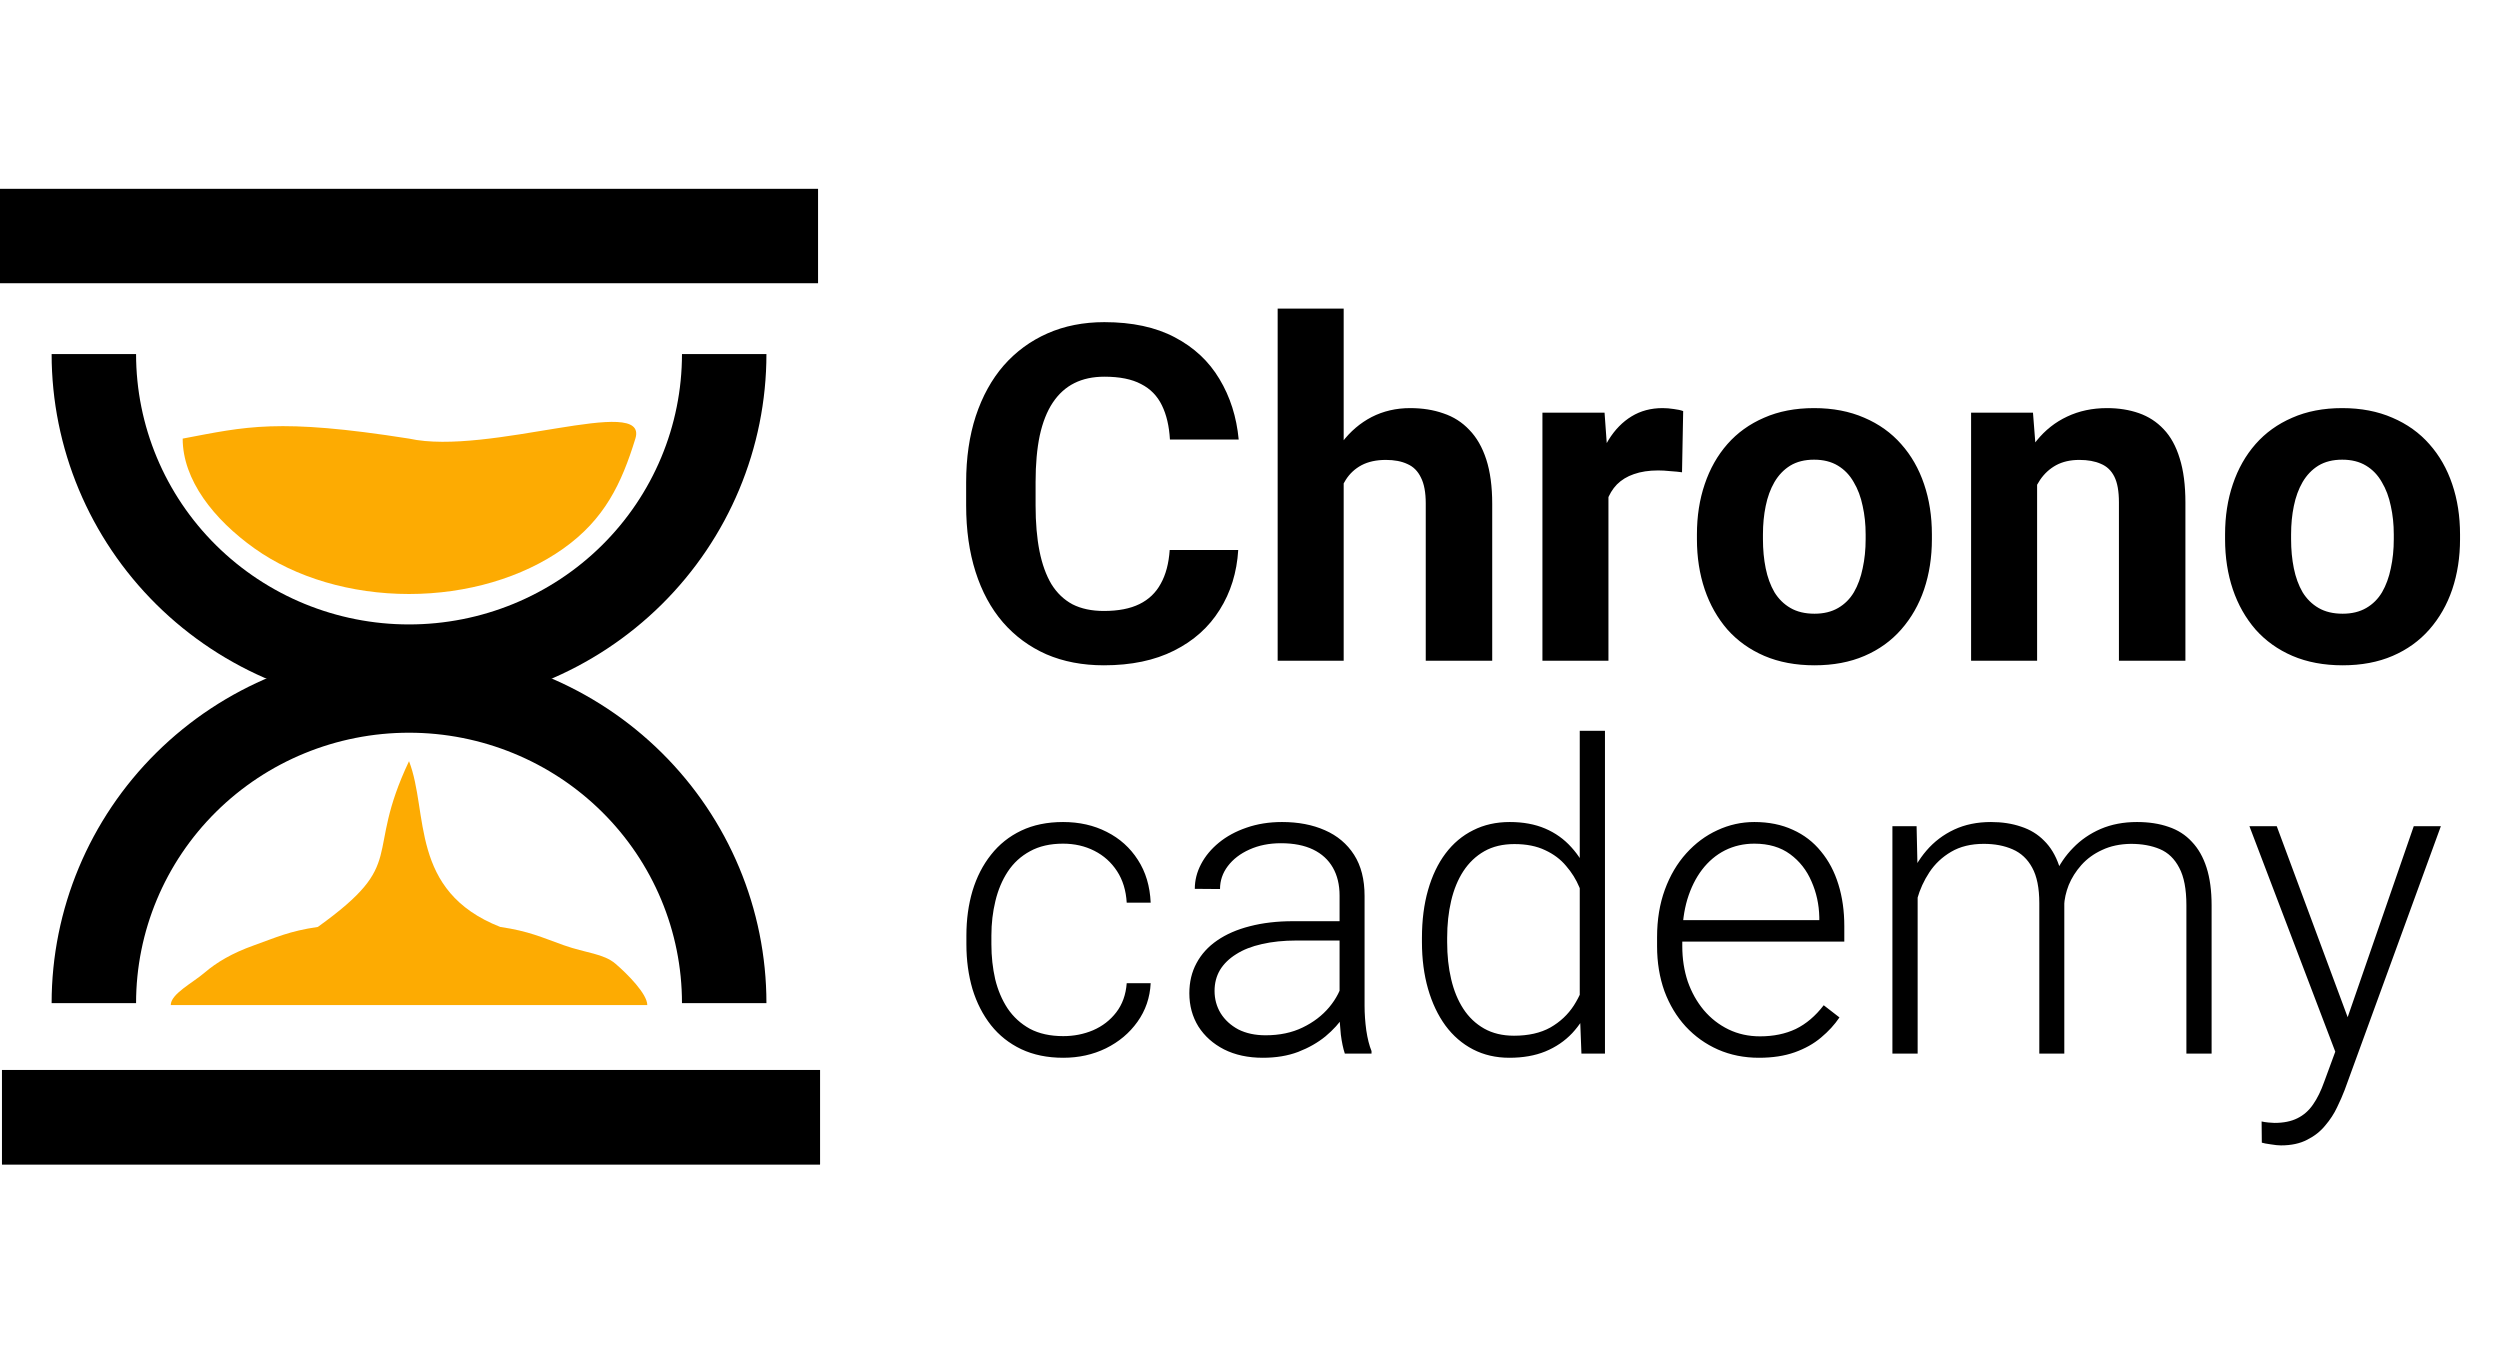
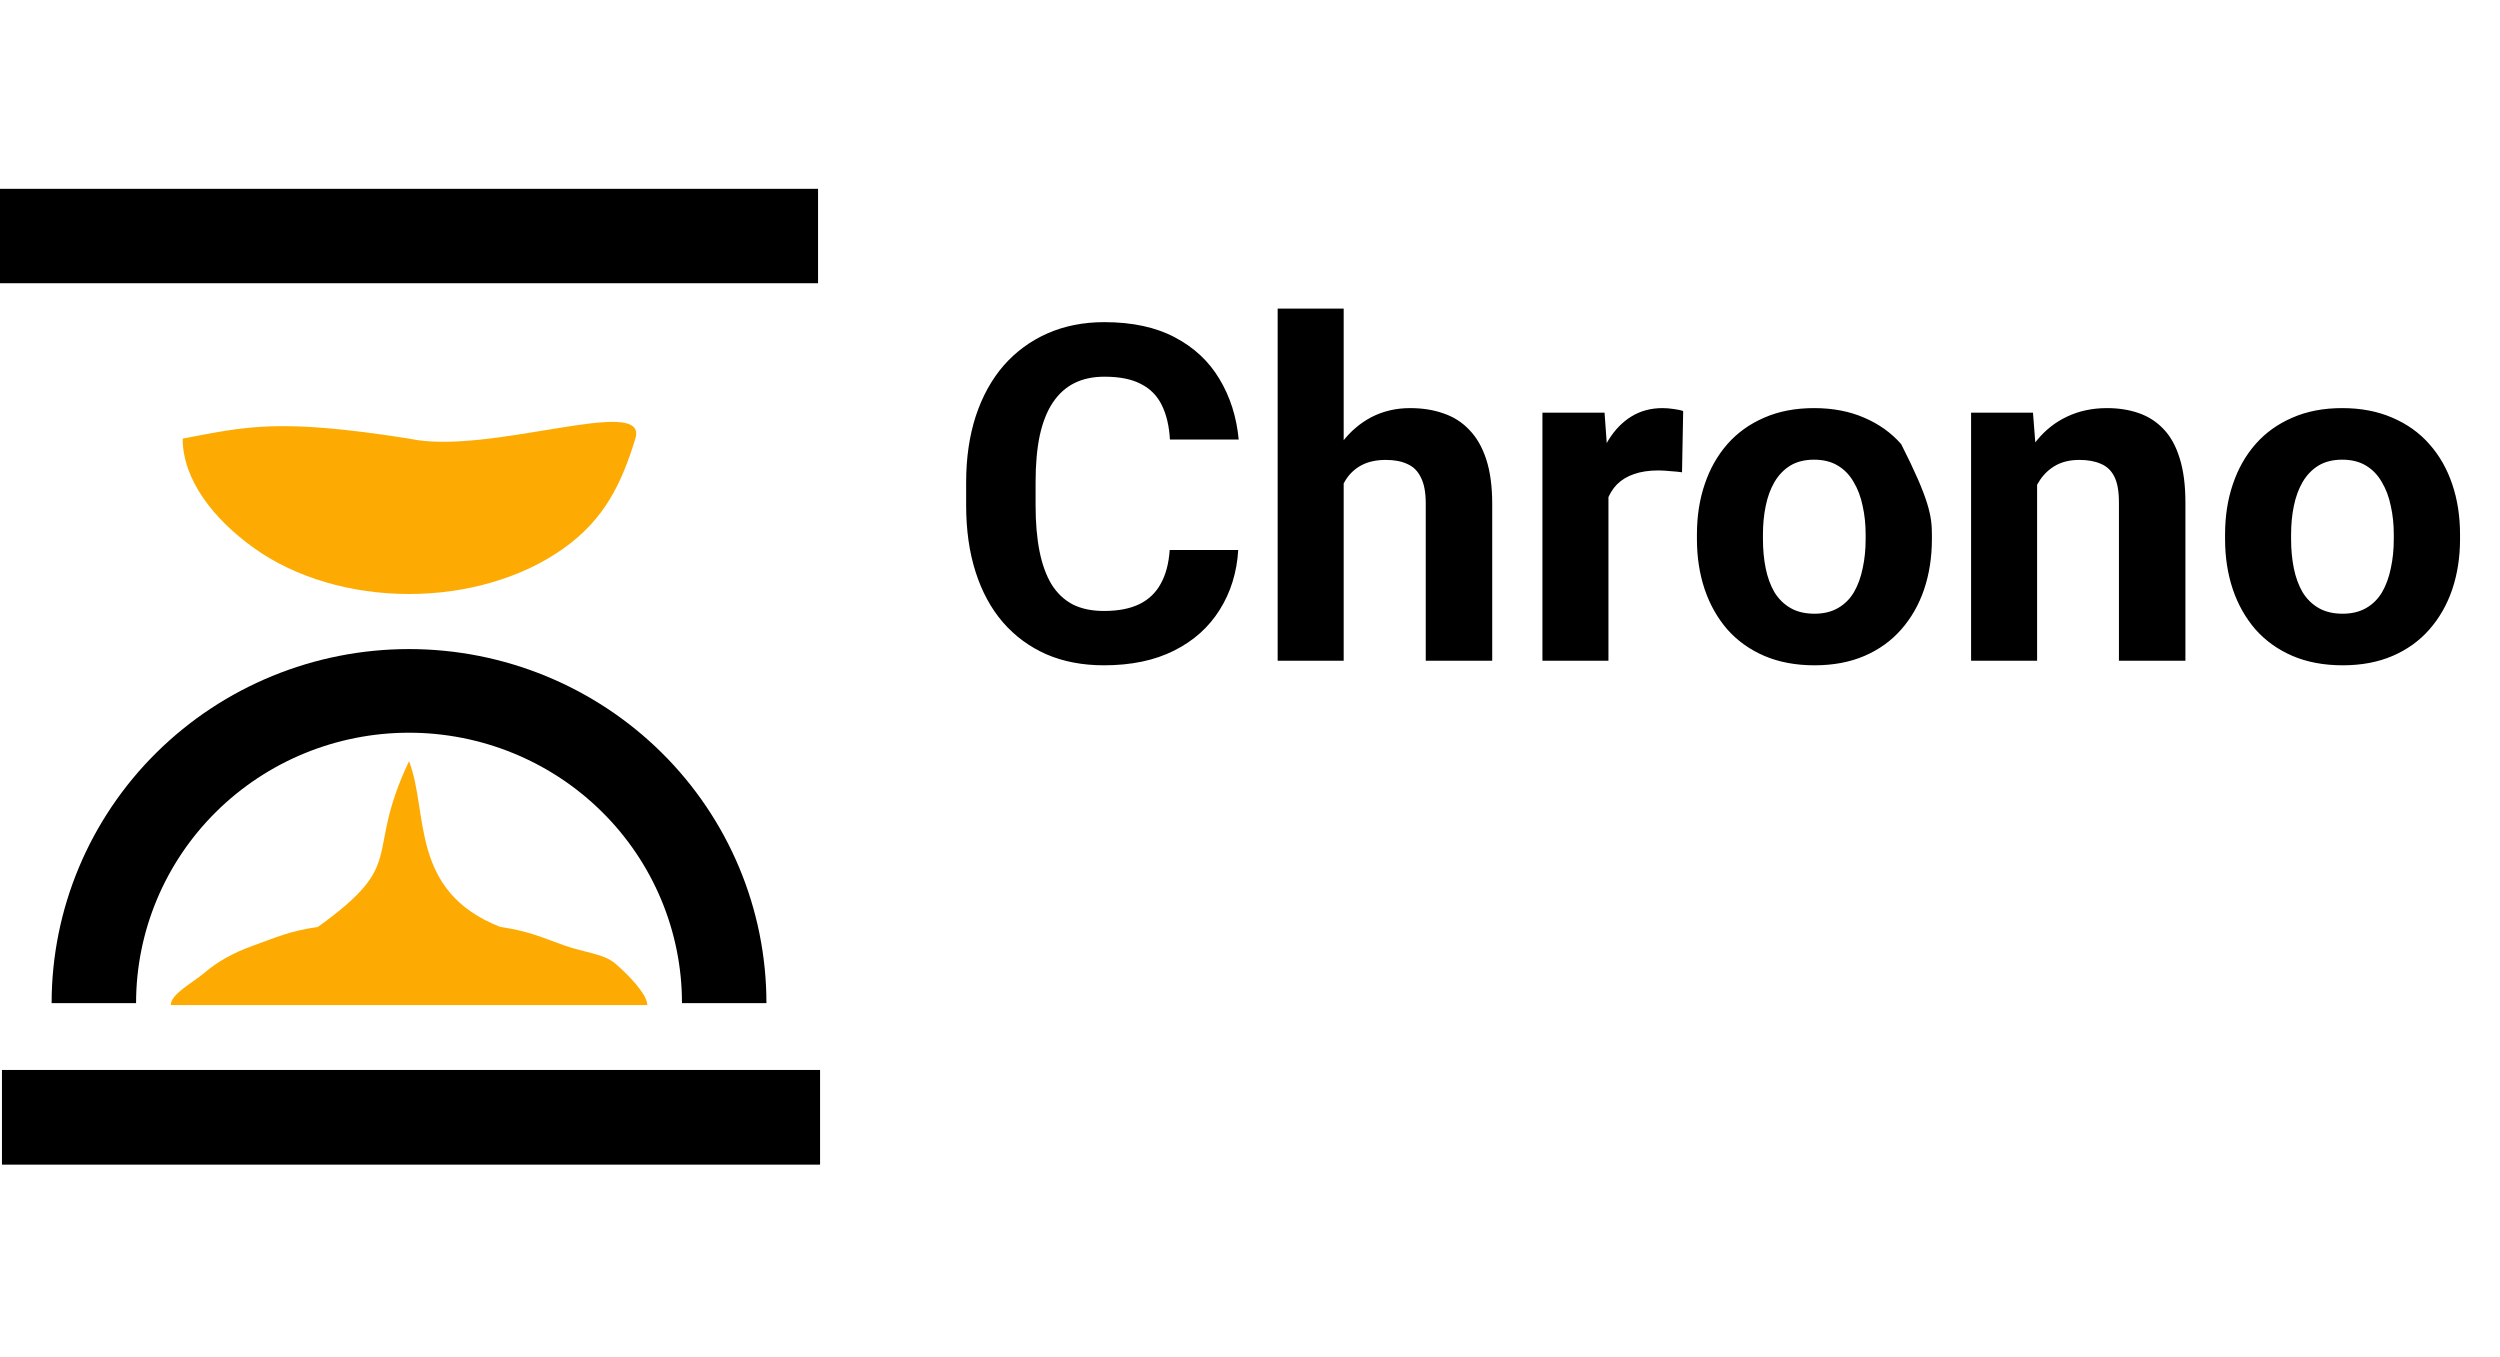
<svg xmlns="http://www.w3.org/2000/svg" width="140" height="76" viewBox="0 0 140 76" fill="none">
  <rect y="10.574" width="45.811" height="5.287" fill="black" />
-   <path d="M65.503 30.8H69.341C69.264 32.058 68.918 33.175 68.302 34.15C67.694 35.126 66.842 35.888 65.747 36.435C64.66 36.983 63.351 37.257 61.819 37.257C60.621 37.257 59.547 37.051 58.597 36.641C57.647 36.221 56.834 35.622 56.158 34.843C55.49 34.065 54.981 33.123 54.63 32.019C54.279 30.915 54.104 29.679 54.104 28.309V27.013C54.104 25.644 54.284 24.407 54.643 23.303C55.011 22.191 55.533 21.245 56.209 20.466C56.894 19.687 57.711 19.088 58.661 18.669C59.611 18.25 60.672 18.04 61.845 18.04C63.402 18.04 64.716 18.322 65.785 18.887C66.864 19.452 67.698 20.231 68.289 21.224C68.888 22.216 69.247 23.346 69.367 24.612H65.516C65.473 23.859 65.323 23.222 65.067 22.7C64.81 22.169 64.421 21.771 63.898 21.506C63.385 21.232 62.7 21.095 61.845 21.095C61.203 21.095 60.642 21.215 60.163 21.455C59.684 21.694 59.282 22.058 58.956 22.546C58.631 23.034 58.387 23.65 58.225 24.394C58.071 25.13 57.993 25.994 57.993 26.987V28.309C57.993 29.276 58.066 30.128 58.212 30.864C58.357 31.591 58.58 32.208 58.879 32.712C59.187 33.209 59.581 33.585 60.06 33.842C60.548 34.09 61.134 34.214 61.819 34.214C62.623 34.214 63.287 34.086 63.809 33.829C64.331 33.573 64.729 33.192 65.002 32.687C65.285 32.182 65.452 31.553 65.503 30.8ZM75.246 17.283V37H71.549V17.283H75.246ZM74.72 29.567H73.706C73.714 28.6 73.843 27.71 74.091 26.897C74.339 26.076 74.694 25.366 75.156 24.767C75.618 24.159 76.171 23.688 76.812 23.354C77.463 23.021 78.182 22.854 78.969 22.854C79.654 22.854 80.274 22.952 80.83 23.149C81.395 23.337 81.879 23.645 82.281 24.073C82.692 24.493 83.008 25.045 83.231 25.729C83.453 26.414 83.564 27.244 83.564 28.22V37H79.842V28.194C79.842 27.578 79.752 27.094 79.572 26.743C79.401 26.384 79.149 26.131 78.815 25.986C78.49 25.832 78.088 25.755 77.608 25.755C77.078 25.755 76.624 25.853 76.248 26.05C75.879 26.247 75.584 26.521 75.362 26.872C75.139 27.214 74.977 27.616 74.874 28.078C74.771 28.541 74.72 29.037 74.72 29.567ZM90.073 26.14V37H86.376V23.11H89.855L90.073 26.14ZM94.258 23.021L94.193 26.448C94.014 26.422 93.796 26.401 93.539 26.384C93.291 26.358 93.064 26.345 92.858 26.345C92.336 26.345 91.883 26.414 91.498 26.551C91.121 26.679 90.805 26.872 90.548 27.128C90.3 27.385 90.111 27.698 89.983 28.066C89.863 28.433 89.795 28.853 89.778 29.324L89.033 29.093C89.033 28.194 89.123 27.368 89.303 26.615C89.482 25.853 89.743 25.19 90.086 24.625C90.436 24.061 90.864 23.624 91.369 23.316C91.874 23.008 92.452 22.854 93.102 22.854C93.308 22.854 93.517 22.871 93.731 22.905C93.945 22.931 94.121 22.969 94.258 23.021ZM95.028 30.197V29.927C95.028 28.909 95.173 27.971 95.464 27.116C95.755 26.251 96.179 25.503 96.735 24.869C97.291 24.236 97.976 23.744 98.789 23.393C99.602 23.034 100.535 22.854 101.587 22.854C102.64 22.854 103.577 23.034 104.399 23.393C105.22 23.744 105.909 24.236 106.465 24.869C107.03 25.503 107.458 26.251 107.749 27.116C108.04 27.971 108.186 28.909 108.186 29.927V30.197C108.186 31.206 108.04 32.143 107.749 33.008C107.458 33.864 107.03 34.612 106.465 35.254C105.909 35.888 105.225 36.38 104.412 36.73C103.599 37.081 102.666 37.257 101.613 37.257C100.56 37.257 99.623 37.081 98.802 36.73C97.989 36.38 97.3 35.888 96.735 35.254C96.179 34.612 95.755 33.864 95.464 33.008C95.173 32.143 95.028 31.206 95.028 30.197ZM98.725 29.927V30.197C98.725 30.778 98.776 31.322 98.879 31.827C98.982 32.332 99.144 32.777 99.367 33.162C99.598 33.538 99.897 33.834 100.265 34.047C100.633 34.261 101.083 34.368 101.613 34.368C102.127 34.368 102.567 34.261 102.935 34.047C103.303 33.834 103.599 33.538 103.821 33.162C104.044 32.777 104.206 32.332 104.309 31.827C104.42 31.322 104.476 30.778 104.476 30.197V29.927C104.476 29.362 104.42 28.831 104.309 28.335C104.206 27.83 104.039 27.385 103.808 27C103.586 26.606 103.29 26.298 102.922 26.076C102.554 25.853 102.109 25.742 101.587 25.742C101.065 25.742 100.62 25.853 100.252 26.076C99.893 26.298 99.598 26.606 99.367 27C99.144 27.385 98.982 27.83 98.879 28.335C98.776 28.831 98.725 29.362 98.725 29.927ZM114.078 26.076V37H110.381V23.11H113.847L114.078 26.076ZM113.539 29.567H112.537C112.537 28.541 112.67 27.616 112.935 26.795C113.201 25.965 113.573 25.259 114.052 24.677C114.531 24.086 115.1 23.637 115.759 23.329C116.427 23.012 117.171 22.854 117.993 22.854C118.643 22.854 119.238 22.948 119.777 23.136C120.316 23.325 120.779 23.624 121.164 24.035C121.557 24.446 121.857 24.989 122.062 25.665C122.276 26.341 122.383 27.167 122.383 28.143V37H118.66V28.13C118.66 27.514 118.575 27.034 118.404 26.692C118.233 26.35 117.98 26.11 117.646 25.973C117.321 25.828 116.919 25.755 116.44 25.755C115.943 25.755 115.511 25.853 115.143 26.05C114.784 26.247 114.484 26.521 114.245 26.872C114.014 27.214 113.838 27.616 113.718 28.078C113.598 28.541 113.539 29.037 113.539 29.567ZM124.604 30.197V29.927C124.604 28.909 124.749 27.971 125.04 27.116C125.331 26.251 125.755 25.503 126.311 24.869C126.867 24.236 127.552 23.744 128.365 23.393C129.178 23.034 130.111 22.854 131.164 22.854C132.216 22.854 133.153 23.034 133.975 23.393C134.796 23.744 135.485 24.236 136.042 24.869C136.606 25.503 137.034 26.251 137.325 27.116C137.616 27.971 137.762 28.909 137.762 29.927V30.197C137.762 31.206 137.616 32.143 137.325 33.008C137.034 33.864 136.606 34.612 136.042 35.254C135.485 35.888 134.801 36.38 133.988 36.73C133.175 37.081 132.242 37.257 131.189 37.257C130.137 37.257 129.199 37.081 128.378 36.73C127.565 36.38 126.876 35.888 126.311 35.254C125.755 34.612 125.331 33.864 125.04 33.008C124.749 32.143 124.604 31.206 124.604 30.197ZM128.301 29.927V30.197C128.301 30.778 128.352 31.322 128.455 31.827C128.558 32.332 128.72 32.777 128.943 33.162C129.174 33.538 129.473 33.834 129.841 34.047C130.209 34.261 130.659 34.368 131.189 34.368C131.703 34.368 132.143 34.261 132.511 34.047C132.879 33.834 133.175 33.538 133.397 33.162C133.62 32.777 133.782 32.332 133.885 31.827C133.996 31.322 134.052 30.778 134.052 30.197V29.927C134.052 29.362 133.996 28.831 133.885 28.335C133.782 27.83 133.615 27.385 133.384 27C133.162 26.606 132.867 26.298 132.499 26.076C132.131 25.853 131.686 25.742 131.164 25.742C130.641 25.742 130.196 25.853 129.828 26.076C129.469 26.298 129.174 26.606 128.943 27C128.72 27.385 128.558 27.83 128.455 28.335C128.352 28.831 128.301 29.362 128.301 29.927Z" fill="black" />
-   <path d="M59.542 58.023C60.139 58.023 60.696 57.913 61.213 57.694C61.739 57.466 62.17 57.133 62.508 56.694C62.853 56.246 63.049 55.701 63.096 55.058H64.438C64.398 55.866 64.151 56.588 63.696 57.223C63.249 57.851 62.661 58.345 61.931 58.706C61.209 59.059 60.413 59.235 59.542 59.235C58.656 59.235 57.872 59.075 57.189 58.753C56.514 58.431 55.95 57.984 55.495 57.411C55.04 56.831 54.694 56.156 54.459 55.388C54.232 54.611 54.118 53.775 54.118 52.881V52.387C54.118 51.493 54.232 50.661 54.459 49.892C54.694 49.116 55.04 48.441 55.495 47.868C55.95 47.288 56.514 46.837 57.189 46.515C57.864 46.194 58.644 46.033 59.531 46.033C60.441 46.033 61.257 46.217 61.978 46.586C62.708 46.954 63.288 47.476 63.72 48.151C64.159 48.825 64.398 49.626 64.438 50.551H63.096C63.057 49.869 62.877 49.28 62.555 48.786C62.233 48.292 61.81 47.911 61.284 47.645C60.758 47.378 60.174 47.245 59.531 47.245C58.809 47.245 58.193 47.386 57.683 47.668C57.173 47.943 56.758 48.323 56.436 48.81C56.122 49.288 55.891 49.837 55.742 50.457C55.593 51.069 55.518 51.712 55.518 52.387V52.881C55.518 53.564 55.589 54.215 55.73 54.834C55.879 55.446 56.11 55.992 56.424 56.47C56.746 56.949 57.162 57.329 57.672 57.611C58.189 57.886 58.813 58.023 59.542 58.023ZM75.016 56.717V50.151C75.016 49.547 74.891 49.025 74.64 48.586C74.389 48.147 74.02 47.809 73.534 47.574C73.047 47.339 72.447 47.221 71.733 47.221C71.074 47.221 70.486 47.339 69.968 47.574C69.458 47.802 69.054 48.111 68.756 48.504C68.466 48.888 68.321 49.316 68.321 49.786L66.909 49.775C66.909 49.296 67.026 48.833 67.262 48.386C67.497 47.939 67.831 47.539 68.262 47.186C68.693 46.833 69.207 46.554 69.803 46.35C70.407 46.139 71.07 46.033 71.792 46.033C72.702 46.033 73.502 46.186 74.193 46.492C74.891 46.797 75.436 47.256 75.828 47.868C76.22 48.48 76.416 49.249 76.416 50.175V56.329C76.416 56.768 76.448 57.223 76.511 57.694C76.581 58.164 76.679 58.553 76.805 58.859V59H75.31C75.216 58.718 75.142 58.365 75.087 57.941C75.04 57.51 75.016 57.102 75.016 56.717ZM75.346 51.587L75.369 52.669H72.604C71.882 52.669 71.235 52.736 70.662 52.869C70.098 52.995 69.619 53.183 69.227 53.434C68.835 53.677 68.533 53.971 68.321 54.317C68.117 54.662 68.015 55.054 68.015 55.493C68.015 55.948 68.129 56.364 68.356 56.741C68.591 57.117 68.921 57.419 69.344 57.647C69.776 57.866 70.286 57.976 70.874 57.976C71.659 57.976 72.349 57.831 72.945 57.541C73.549 57.251 74.047 56.87 74.44 56.4C74.832 55.929 75.095 55.415 75.228 54.858L75.84 55.67C75.738 56.062 75.55 56.466 75.275 56.882C75.008 57.29 74.659 57.674 74.228 58.035C73.796 58.388 73.287 58.678 72.698 58.906C72.118 59.126 71.459 59.235 70.721 59.235C69.89 59.235 69.164 59.078 68.544 58.765C67.933 58.451 67.454 58.023 67.109 57.482C66.771 56.933 66.603 56.313 66.603 55.623C66.603 54.995 66.736 54.434 67.003 53.94C67.27 53.438 67.654 53.014 68.156 52.669C68.666 52.316 69.278 52.05 69.992 51.869C70.713 51.681 71.521 51.587 72.416 51.587H75.346ZM88.466 56.529V40.926H89.878V59H88.56L88.466 56.529ZM79.629 52.763V52.516C79.629 51.528 79.743 50.638 79.97 49.845C80.198 49.045 80.523 48.362 80.947 47.798C81.378 47.225 81.896 46.79 82.5 46.492C83.104 46.186 83.787 46.033 84.548 46.033C85.293 46.033 85.952 46.154 86.525 46.397C87.097 46.641 87.587 46.99 87.995 47.445C88.411 47.9 88.745 48.441 88.996 49.069C89.254 49.696 89.443 50.394 89.56 51.163V54.305C89.466 55.027 89.294 55.69 89.043 56.294C88.792 56.89 88.458 57.411 88.042 57.859C87.627 58.298 87.125 58.639 86.536 58.882C85.956 59.118 85.285 59.235 84.524 59.235C83.771 59.235 83.092 59.078 82.488 58.765C81.884 58.451 81.371 58.008 80.947 57.435C80.523 56.855 80.198 56.168 79.97 55.376C79.743 54.583 79.629 53.713 79.629 52.763ZM81.041 52.516V52.763C81.041 53.509 81.115 54.199 81.265 54.834C81.414 55.47 81.641 56.023 81.947 56.494C82.253 56.964 82.641 57.333 83.112 57.6C83.583 57.866 84.14 58 84.783 58C85.591 58 86.269 57.847 86.819 57.541C87.368 57.227 87.807 56.815 88.137 56.305C88.466 55.788 88.705 55.223 88.854 54.611V50.951C88.76 50.535 88.623 50.112 88.442 49.681C88.262 49.249 88.015 48.853 87.701 48.492C87.395 48.123 87.003 47.829 86.525 47.609C86.054 47.382 85.481 47.268 84.806 47.268C84.155 47.268 83.594 47.402 83.124 47.668C82.653 47.935 82.261 48.308 81.947 48.786C81.641 49.257 81.414 49.81 81.265 50.445C81.115 51.081 81.041 51.771 81.041 52.516ZM98.503 59.235C97.672 59.235 96.907 59.082 96.209 58.776C95.519 58.471 94.914 58.039 94.397 57.482C93.887 56.925 93.491 56.266 93.208 55.505C92.934 54.736 92.796 53.897 92.796 52.987V52.481C92.796 51.5 92.942 50.614 93.232 49.822C93.522 49.029 93.922 48.351 94.432 47.786C94.942 47.221 95.522 46.79 96.174 46.492C96.832 46.186 97.523 46.033 98.245 46.033C99.052 46.033 99.77 46.178 100.398 46.468C101.025 46.75 101.551 47.154 101.975 47.68C102.406 48.198 102.732 48.814 102.951 49.528C103.171 50.233 103.281 51.014 103.281 51.869V52.728H93.644V51.528H101.881V51.363C101.865 50.649 101.72 49.983 101.445 49.363C101.178 48.735 100.778 48.225 100.245 47.833C99.712 47.441 99.045 47.245 98.245 47.245C97.648 47.245 97.099 47.37 96.597 47.621C96.103 47.872 95.675 48.233 95.314 48.704C94.962 49.167 94.687 49.72 94.491 50.363C94.302 50.998 94.208 51.704 94.208 52.481V52.987C94.208 53.693 94.31 54.352 94.514 54.964C94.726 55.568 95.024 56.101 95.409 56.564C95.801 57.027 96.264 57.388 96.797 57.647C97.331 57.906 97.919 58.035 98.562 58.035C99.315 58.035 99.982 57.898 100.563 57.623C101.143 57.341 101.665 56.898 102.128 56.294L103.01 56.976C102.736 57.384 102.39 57.761 101.975 58.106C101.567 58.451 101.076 58.725 100.504 58.929C99.931 59.133 99.264 59.235 98.503 59.235ZM107.388 48.904V59H105.975V46.268H107.329L107.388 48.904ZM107.129 51.846L106.446 51.493C106.493 50.739 106.634 50.033 106.87 49.374C107.113 48.716 107.45 48.135 107.882 47.633C108.313 47.131 108.831 46.739 109.435 46.456C110.039 46.174 110.725 46.033 111.494 46.033C112.114 46.033 112.675 46.119 113.177 46.291C113.687 46.456 114.118 46.719 114.471 47.08C114.832 47.433 115.111 47.896 115.307 48.468C115.503 49.041 115.601 49.727 115.601 50.528V59H114.201V50.575C114.201 49.727 114.067 49.065 113.801 48.586C113.542 48.108 113.177 47.766 112.706 47.562C112.243 47.358 111.706 47.256 111.094 47.256C110.372 47.256 109.761 47.406 109.259 47.704C108.764 47.994 108.36 48.374 108.047 48.845C107.741 49.308 107.513 49.806 107.364 50.339C107.215 50.865 107.137 51.367 107.129 51.846ZM115.589 50.739L114.648 50.763C114.687 50.143 114.828 49.551 115.071 48.986C115.323 48.421 115.664 47.919 116.095 47.48C116.527 47.033 117.04 46.68 117.637 46.421C118.241 46.162 118.919 46.033 119.672 46.033C120.331 46.033 120.92 46.123 121.437 46.303C121.955 46.476 122.391 46.754 122.744 47.139C123.104 47.515 123.379 47.998 123.567 48.586C123.756 49.175 123.85 49.88 123.85 50.704V59H122.438V50.692C122.438 49.79 122.304 49.092 122.038 48.598C121.779 48.096 121.418 47.747 120.955 47.551C120.492 47.355 119.951 47.256 119.331 47.256C118.719 47.264 118.182 47.378 117.719 47.598C117.256 47.809 116.868 48.092 116.554 48.445C116.248 48.79 116.013 49.163 115.848 49.563C115.691 49.963 115.605 50.355 115.589 50.739ZM131.204 57.729L135.17 46.268H136.688L131.298 61.047C131.188 61.338 131.047 61.659 130.875 62.012C130.71 62.365 130.49 62.703 130.216 63.024C129.949 63.354 129.612 63.62 129.204 63.825C128.804 64.036 128.313 64.142 127.733 64.142C127.584 64.142 127.392 64.123 127.156 64.083C126.929 64.052 126.764 64.021 126.662 63.989L126.65 62.801C126.737 62.824 126.862 62.844 127.027 62.86C127.192 62.875 127.305 62.883 127.368 62.883C127.878 62.883 128.306 62.797 128.651 62.624C129.004 62.452 129.298 62.193 129.533 61.848C129.769 61.51 129.976 61.087 130.157 60.577L131.204 57.729ZM127.498 46.268L131.557 57.2L131.934 58.67L130.91 59.247L125.968 46.268H127.498Z" fill="black" />
+   <path d="M65.503 30.8H69.341C69.264 32.058 68.918 33.175 68.302 34.15C67.694 35.126 66.842 35.888 65.747 36.435C64.66 36.983 63.351 37.257 61.819 37.257C60.621 37.257 59.547 37.051 58.597 36.641C57.647 36.221 56.834 35.622 56.158 34.843C55.49 34.065 54.981 33.123 54.63 32.019C54.279 30.915 54.104 29.679 54.104 28.309V27.013C54.104 25.644 54.284 24.407 54.643 23.303C55.011 22.191 55.533 21.245 56.209 20.466C56.894 19.687 57.711 19.088 58.661 18.669C59.611 18.25 60.672 18.04 61.845 18.04C63.402 18.04 64.716 18.322 65.785 18.887C66.864 19.452 67.698 20.231 68.289 21.224C68.888 22.216 69.247 23.346 69.367 24.612H65.516C65.473 23.859 65.323 23.222 65.067 22.7C64.81 22.169 64.421 21.771 63.898 21.506C63.385 21.232 62.7 21.095 61.845 21.095C61.203 21.095 60.642 21.215 60.163 21.455C59.684 21.694 59.282 22.058 58.956 22.546C58.631 23.034 58.387 23.65 58.225 24.394C58.071 25.13 57.993 25.994 57.993 26.987V28.309C57.993 29.276 58.066 30.128 58.212 30.864C58.357 31.591 58.58 32.208 58.879 32.712C59.187 33.209 59.581 33.585 60.06 33.842C60.548 34.09 61.134 34.214 61.819 34.214C62.623 34.214 63.287 34.086 63.809 33.829C64.331 33.573 64.729 33.192 65.002 32.687C65.285 32.182 65.452 31.553 65.503 30.8ZM75.246 17.283V37H71.549V17.283H75.246ZM74.72 29.567H73.706C73.714 28.6 73.843 27.71 74.091 26.897C74.339 26.076 74.694 25.366 75.156 24.767C75.618 24.159 76.171 23.688 76.812 23.354C77.463 23.021 78.182 22.854 78.969 22.854C79.654 22.854 80.274 22.952 80.83 23.149C81.395 23.337 81.879 23.645 82.281 24.073C82.692 24.493 83.008 25.045 83.231 25.729C83.453 26.414 83.564 27.244 83.564 28.22V37H79.842V28.194C79.842 27.578 79.752 27.094 79.572 26.743C79.401 26.384 79.149 26.131 78.815 25.986C78.49 25.832 78.088 25.755 77.608 25.755C77.078 25.755 76.624 25.853 76.248 26.05C75.879 26.247 75.584 26.521 75.362 26.872C75.139 27.214 74.977 27.616 74.874 28.078C74.771 28.541 74.72 29.037 74.72 29.567ZM90.073 26.14V37H86.376V23.11H89.855L90.073 26.14ZM94.258 23.021L94.193 26.448C94.014 26.422 93.796 26.401 93.539 26.384C93.291 26.358 93.064 26.345 92.858 26.345C92.336 26.345 91.883 26.414 91.498 26.551C91.121 26.679 90.805 26.872 90.548 27.128C90.3 27.385 90.111 27.698 89.983 28.066C89.863 28.433 89.795 28.853 89.778 29.324L89.033 29.093C89.033 28.194 89.123 27.368 89.303 26.615C89.482 25.853 89.743 25.19 90.086 24.625C90.436 24.061 90.864 23.624 91.369 23.316C91.874 23.008 92.452 22.854 93.102 22.854C93.308 22.854 93.517 22.871 93.731 22.905C93.945 22.931 94.121 22.969 94.258 23.021ZM95.028 30.197V29.927C95.028 28.909 95.173 27.971 95.464 27.116C95.755 26.251 96.179 25.503 96.735 24.869C97.291 24.236 97.976 23.744 98.789 23.393C99.602 23.034 100.535 22.854 101.587 22.854C102.64 22.854 103.577 23.034 104.399 23.393C105.22 23.744 105.909 24.236 106.465 24.869C108.04 27.971 108.186 28.909 108.186 29.927V30.197C108.186 31.206 108.04 32.143 107.749 33.008C107.458 33.864 107.03 34.612 106.465 35.254C105.909 35.888 105.225 36.38 104.412 36.73C103.599 37.081 102.666 37.257 101.613 37.257C100.56 37.257 99.623 37.081 98.802 36.73C97.989 36.38 97.3 35.888 96.735 35.254C96.179 34.612 95.755 33.864 95.464 33.008C95.173 32.143 95.028 31.206 95.028 30.197ZM98.725 29.927V30.197C98.725 30.778 98.776 31.322 98.879 31.827C98.982 32.332 99.144 32.777 99.367 33.162C99.598 33.538 99.897 33.834 100.265 34.047C100.633 34.261 101.083 34.368 101.613 34.368C102.127 34.368 102.567 34.261 102.935 34.047C103.303 33.834 103.599 33.538 103.821 33.162C104.044 32.777 104.206 32.332 104.309 31.827C104.42 31.322 104.476 30.778 104.476 30.197V29.927C104.476 29.362 104.42 28.831 104.309 28.335C104.206 27.83 104.039 27.385 103.808 27C103.586 26.606 103.29 26.298 102.922 26.076C102.554 25.853 102.109 25.742 101.587 25.742C101.065 25.742 100.62 25.853 100.252 26.076C99.893 26.298 99.598 26.606 99.367 27C99.144 27.385 98.982 27.83 98.879 28.335C98.776 28.831 98.725 29.362 98.725 29.927ZM114.078 26.076V37H110.381V23.11H113.847L114.078 26.076ZM113.539 29.567H112.537C112.537 28.541 112.67 27.616 112.935 26.795C113.201 25.965 113.573 25.259 114.052 24.677C114.531 24.086 115.1 23.637 115.759 23.329C116.427 23.012 117.171 22.854 117.993 22.854C118.643 22.854 119.238 22.948 119.777 23.136C120.316 23.325 120.779 23.624 121.164 24.035C121.557 24.446 121.857 24.989 122.062 25.665C122.276 26.341 122.383 27.167 122.383 28.143V37H118.66V28.13C118.66 27.514 118.575 27.034 118.404 26.692C118.233 26.35 117.98 26.11 117.646 25.973C117.321 25.828 116.919 25.755 116.44 25.755C115.943 25.755 115.511 25.853 115.143 26.05C114.784 26.247 114.484 26.521 114.245 26.872C114.014 27.214 113.838 27.616 113.718 28.078C113.598 28.541 113.539 29.037 113.539 29.567ZM124.604 30.197V29.927C124.604 28.909 124.749 27.971 125.04 27.116C125.331 26.251 125.755 25.503 126.311 24.869C126.867 24.236 127.552 23.744 128.365 23.393C129.178 23.034 130.111 22.854 131.164 22.854C132.216 22.854 133.153 23.034 133.975 23.393C134.796 23.744 135.485 24.236 136.042 24.869C136.606 25.503 137.034 26.251 137.325 27.116C137.616 27.971 137.762 28.909 137.762 29.927V30.197C137.762 31.206 137.616 32.143 137.325 33.008C137.034 33.864 136.606 34.612 136.042 35.254C135.485 35.888 134.801 36.38 133.988 36.73C133.175 37.081 132.242 37.257 131.189 37.257C130.137 37.257 129.199 37.081 128.378 36.73C127.565 36.38 126.876 35.888 126.311 35.254C125.755 34.612 125.331 33.864 125.04 33.008C124.749 32.143 124.604 31.206 124.604 30.197ZM128.301 29.927V30.197C128.301 30.778 128.352 31.322 128.455 31.827C128.558 32.332 128.72 32.777 128.943 33.162C129.174 33.538 129.473 33.834 129.841 34.047C130.209 34.261 130.659 34.368 131.189 34.368C131.703 34.368 132.143 34.261 132.511 34.047C132.879 33.834 133.175 33.538 133.397 33.162C133.62 32.777 133.782 32.332 133.885 31.827C133.996 31.322 134.052 30.778 134.052 30.197V29.927C134.052 29.362 133.996 28.831 133.885 28.335C133.782 27.83 133.615 27.385 133.384 27C133.162 26.606 132.867 26.298 132.499 26.076C132.131 25.853 131.686 25.742 131.164 25.742C130.641 25.742 130.196 25.853 129.828 26.076C129.469 26.298 129.174 26.606 128.943 27C128.72 27.385 128.558 27.83 128.455 28.335C128.352 28.831 128.301 29.362 128.301 29.927Z" fill="black" />
  <path d="M0.111 59.919H45.922V65.206H0.111V59.919Z" fill="black" />
  <path d="M0.111 59.919H45.922V65.206H0.111V59.919Z" fill="black" />
-   <path d="M42.92 19.826C42.92 25.084 40.811 30.127 37.058 33.845C33.304 37.563 28.213 39.652 22.905 39.652C17.597 39.652 12.507 37.563 8.753 33.845C5 30.127 2.891 25.084 2.891 19.826L7.62 19.826C7.62 23.842 9.23 27.693 12.097 30.533C14.963 33.373 18.851 34.968 22.905 34.968C26.959 34.968 30.847 33.373 33.714 30.533C36.581 27.693 38.191 23.842 38.191 19.826H42.92Z" fill="black" />
  <path d="M42.92 56.174C42.92 50.916 40.811 45.873 37.058 42.155C33.304 38.437 28.213 36.348 22.905 36.348C17.597 36.348 12.507 38.437 8.753 42.155C5 45.873 2.891 50.916 2.891 56.174L7.62 56.174C7.62 52.158 9.23 48.307 12.097 45.467C14.963 42.627 18.851 41.032 22.905 41.032C26.959 41.032 30.847 42.627 33.714 45.467C36.581 48.307 38.191 52.158 38.191 56.174H42.92Z" fill="black" />
  <path d="M35.581 24.562C34.803 27.096 33.848 29.083 31.554 30.715C29.26 32.347 26.149 33.264 22.905 33.264C19.662 33.264 16.55 32.347 14.257 30.715C11.963 29.083 10.23 26.87 10.23 24.562C13.782 23.892 15.539 23.403 22.905 24.562C27.371 25.546 36.359 22.029 35.581 24.562Z" fill="#FDAB02" />
  <path d="M36.248 56.284C36.248 55.662 35.14 54.546 34.469 53.971C33.799 53.396 32.817 53.375 31.578 52.935C30.339 52.495 29.63 52.146 28.012 51.908C22.905 49.896 24.017 45.49 22.905 42.626C20.348 48.023 22.905 48.243 17.799 51.908C16.18 52.146 15.472 52.495 14.232 52.935C12.993 53.375 12.123 53.897 11.453 54.472C10.782 55.046 9.562 55.662 9.562 56.284H22.905H36.248Z" fill="#FDAB02" />
</svg>